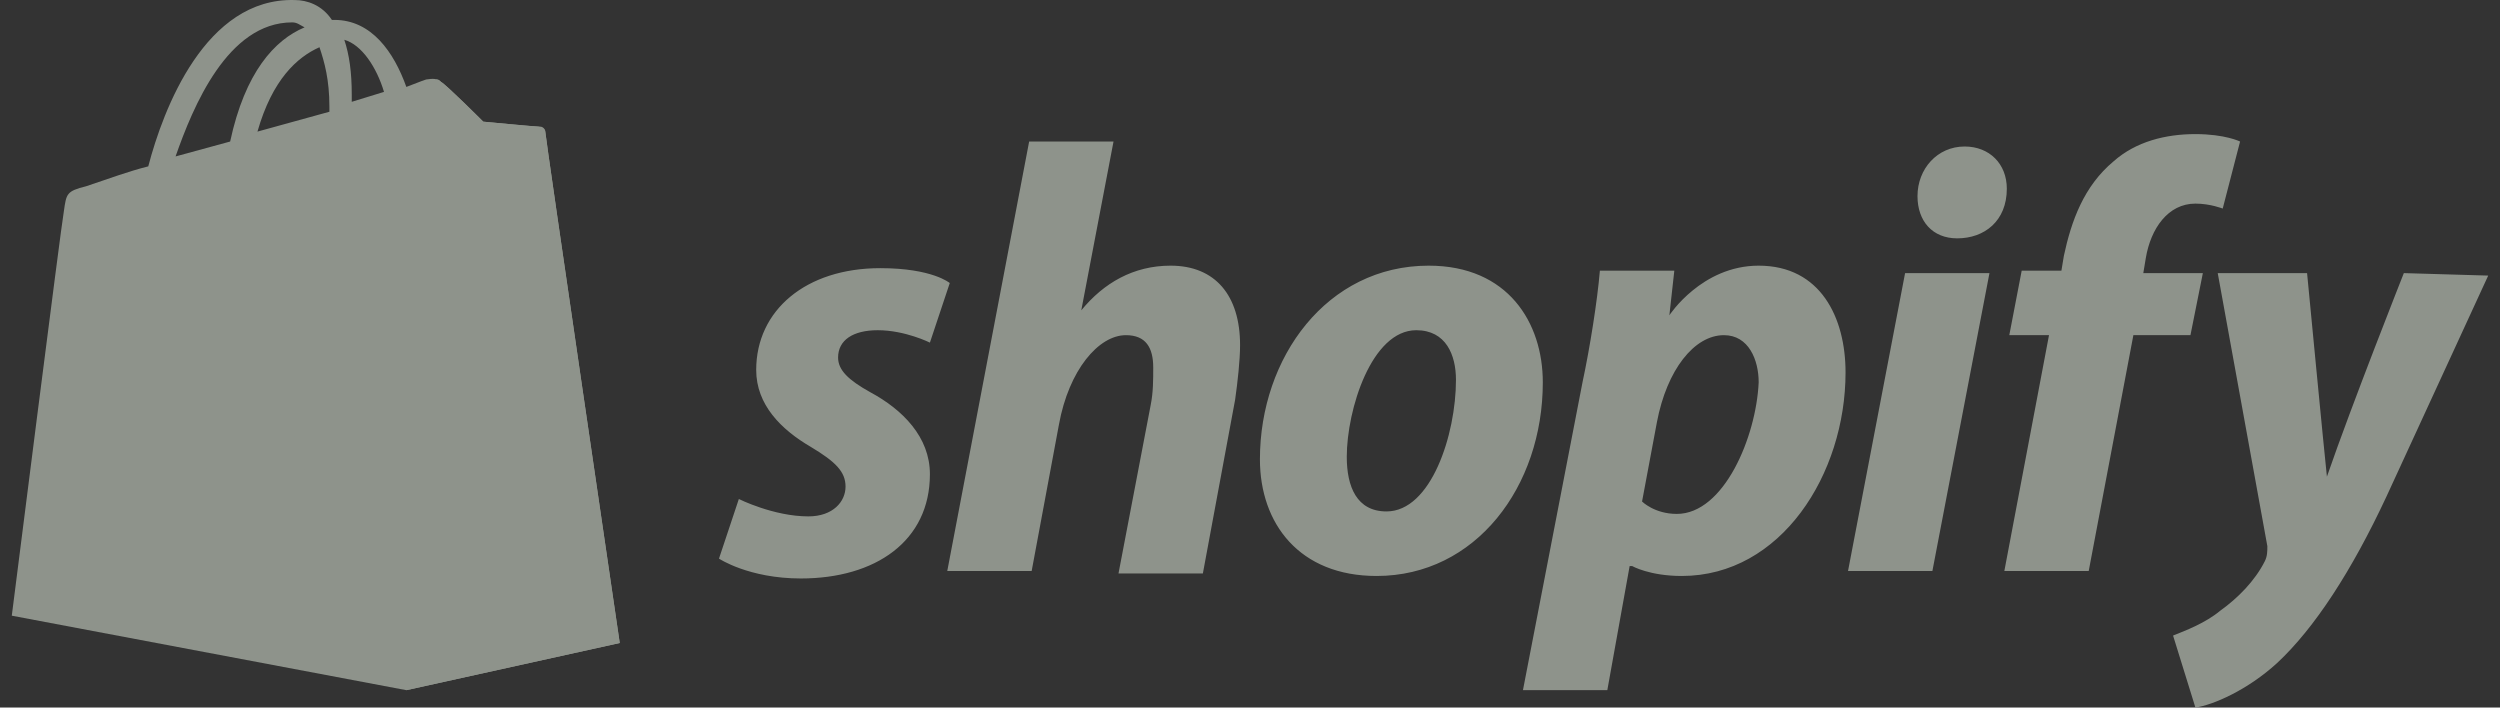
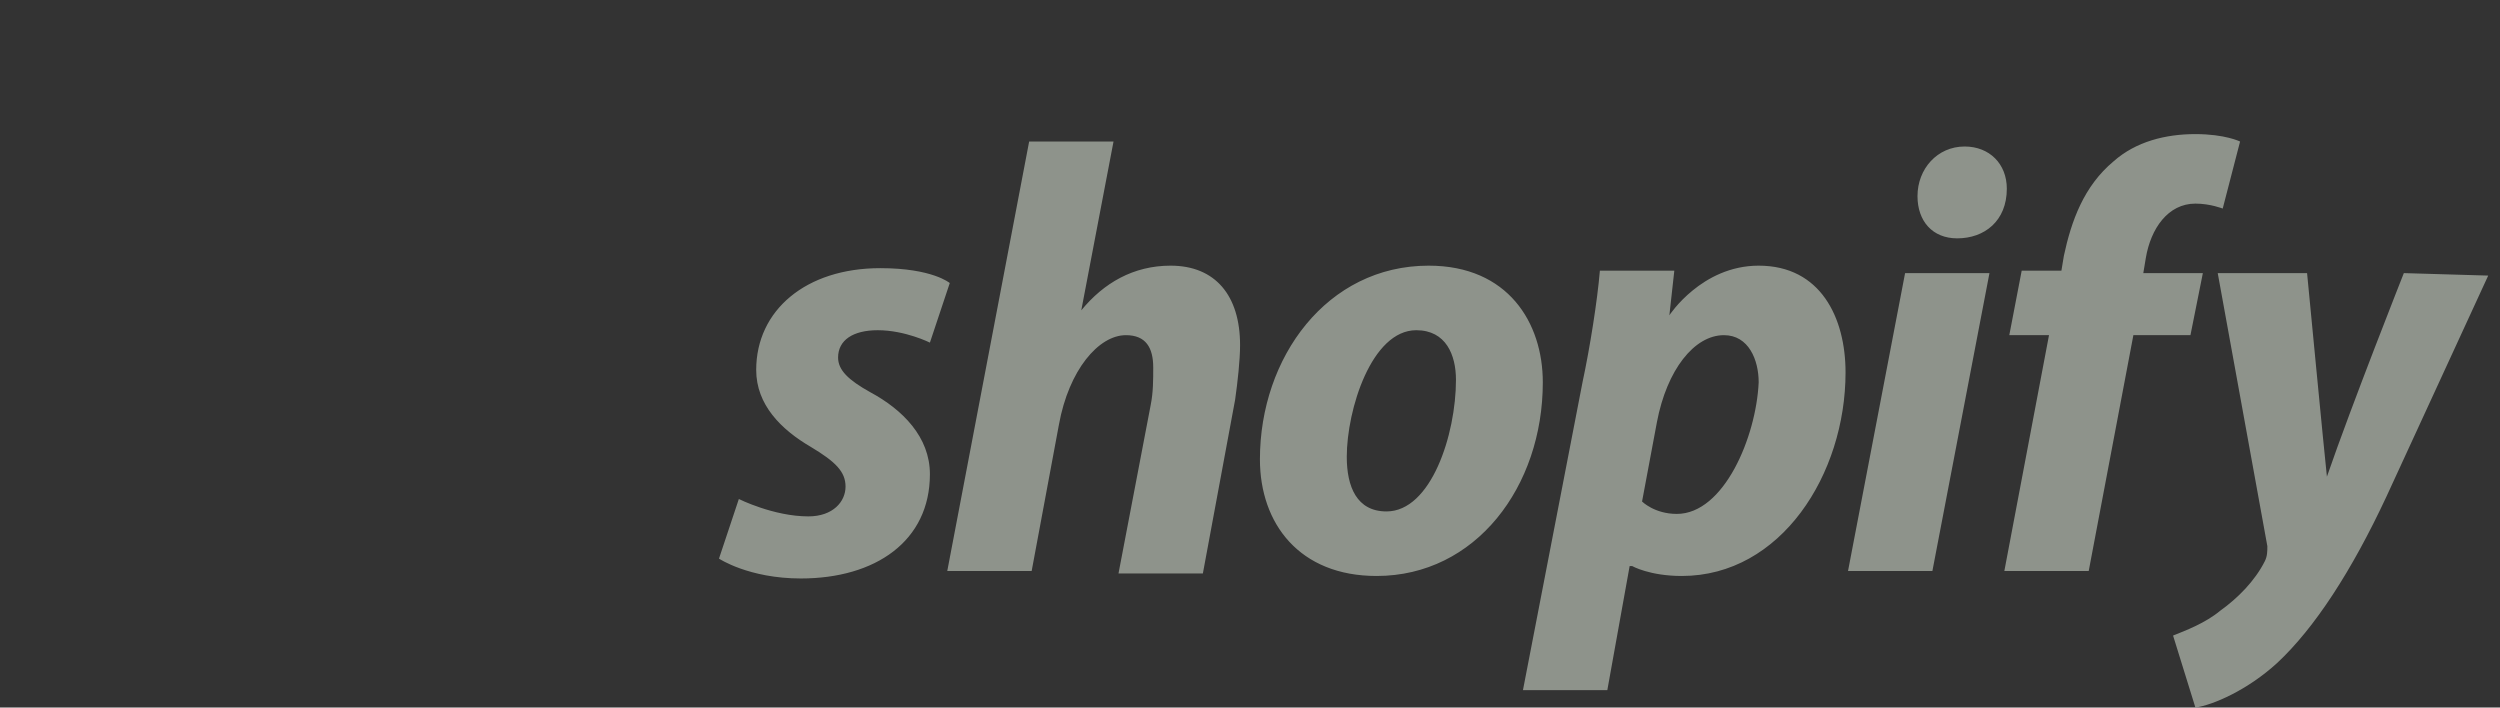
<svg xmlns="http://www.w3.org/2000/svg" width="106" height="30" viewBox="0 0 106 30" fill="none">
  <rect x="0" y="0" width="106" height="30" fill="#333333" stroke="none" />
  <g opacity="0.5">
-     <path d="M12.389 0.949C12.599 0.949 12.704 1.054 12.915 1.16C11.652 1.686 10.39 3.054 9.759 6.001L7.444 6.633C8.18 4.528 9.653 0.949 12.389 0.949ZM13.546 2.002C13.757 2.633 13.967 3.37 13.967 4.528C13.967 4.633 13.967 4.633 13.967 4.738L10.916 5.58C11.547 3.37 12.599 2.423 13.546 2.002ZM16.282 3.896L14.914 4.317C14.914 4.212 14.914 4.107 14.914 4.002C14.914 3.054 14.809 2.317 14.598 1.686C15.335 1.896 15.966 2.844 16.282 3.896ZM23.12 5.58C23.12 5.475 23.015 5.37 22.91 5.37C22.699 5.37 20.49 5.159 20.49 5.159C20.49 5.159 18.912 3.58 18.701 3.475C18.491 3.265 18.175 3.37 18.07 3.37C18.07 3.37 17.755 3.475 17.229 3.686C16.702 2.212 15.755 0.844 14.177 0.844H14.072C13.651 0.212 13.02 0.002 12.494 0.002C8.706 -0.104 6.918 4.633 6.287 7.054C5.445 7.264 4.603 7.58 3.656 7.896C2.815 8.107 2.815 8.212 2.709 8.949C2.604 9.475 0.5 26.105 0.5 26.105L17.229 29.263L26.277 27.263C26.277 27.263 23.12 5.791 23.12 5.58Z" fill="#E9F3E4" />
-     <path d="M22.805 5.37C22.699 5.37 20.49 5.159 20.49 5.159C20.49 5.159 18.912 3.58 18.701 3.475C18.596 3.37 18.596 3.37 18.491 3.37L17.229 29.263L26.277 27.263C26.277 27.263 23.12 5.791 23.12 5.58C23.12 5.475 22.91 5.37 22.805 5.37Z" fill="#E9F3E4" />
-     <path d="M14.177 10.422L13.02 13.79C13.02 13.79 12.073 13.264 10.811 13.264C9.022 13.264 8.917 14.317 8.917 14.633C8.917 16.106 12.915 16.738 12.915 20.316C12.915 23.158 11.126 24.948 8.706 24.948C5.866 24.948 4.393 23.158 4.393 23.158L5.129 20.632C5.129 20.632 6.602 21.895 7.865 21.895C8.706 21.895 9.022 21.264 9.022 20.737C9.022 18.738 5.761 18.632 5.761 15.369C5.761 12.633 7.76 10.001 11.652 10.001C13.441 9.896 14.177 10.422 14.177 10.422Z" fill="#E9F3E4" />
    <path d="M36.903 16.632C35.956 16.106 35.535 15.685 35.535 15.159C35.535 14.422 36.166 14.001 37.218 14.001C38.376 14.001 39.428 14.527 39.428 14.527L40.27 12.001C40.27 12.001 39.533 11.37 37.324 11.37C34.167 11.37 32.063 13.159 32.063 15.685C32.063 17.159 33.115 18.211 34.378 18.948C35.43 19.579 35.851 20.001 35.851 20.632C35.851 21.264 35.325 21.895 34.273 21.895C32.8 21.895 31.327 21.158 31.327 21.158L30.485 23.685C30.485 23.685 31.747 24.527 33.957 24.527C37.113 24.527 39.428 22.948 39.428 20.106C39.428 18.527 38.27 17.369 36.903 16.632ZM49.633 11.264C48.055 11.264 46.793 12.001 45.846 13.159L47.213 6.001H43.636L40.164 24.211H43.742L44.899 18.001C45.32 15.685 46.582 14.211 47.739 14.211C48.581 14.211 48.897 14.738 48.897 15.58C48.897 16.106 48.897 16.632 48.792 17.159L47.424 24.316H51.001L52.369 16.948C52.474 16.211 52.579 15.264 52.579 14.633C52.579 12.527 51.527 11.264 49.633 11.264ZM58.787 21.685C57.524 21.685 57.103 20.632 57.103 19.369C57.103 17.369 58.155 14.001 60.049 14.001C61.312 14.001 61.733 15.053 61.733 16.106C61.733 18.422 60.68 21.685 58.787 21.685ZM60.575 11.264C56.261 11.264 53.421 15.159 53.421 19.474C53.421 22.211 55.104 24.421 58.366 24.421C62.574 24.421 65.415 20.632 65.415 16.211C65.415 13.685 63.942 11.264 60.575 11.264ZM71.096 21.79C70.149 21.79 69.623 21.264 69.623 21.264L70.254 17.895C70.675 15.685 71.833 14.211 73.095 14.211C74.147 14.211 74.568 15.264 74.568 16.211C74.463 18.527 73.095 21.79 71.096 21.79ZM74.568 11.264C72.148 11.264 70.781 13.369 70.781 13.369L70.991 11.475H67.835C67.73 12.738 67.414 14.738 67.098 16.211L64.573 29.263H68.15L69.097 24H69.202C69.202 24 69.939 24.421 71.307 24.421C75.515 24.421 78.251 20.106 78.251 15.79C78.251 13.475 77.198 11.264 74.568 11.264ZM83.301 6.212C82.143 6.212 81.302 7.159 81.302 8.317C81.302 9.37 81.933 10.106 82.985 10.106C84.142 10.106 85.089 9.37 85.089 8.001C85.089 6.949 84.353 6.212 83.301 6.212ZM78.356 24.211H81.933L84.353 11.58H80.776L78.356 24.211ZM93.401 11.58H90.876L90.981 10.948C91.191 9.685 91.928 8.633 93.085 8.633C93.716 8.633 94.243 8.843 94.243 8.843L94.979 6.001C94.979 6.001 94.348 5.686 93.085 5.686C91.823 5.686 90.56 6.001 89.613 6.843C88.351 7.896 87.825 9.37 87.509 10.843L87.404 11.475H85.72L85.194 14.211H86.878L84.984 24.211H88.561L90.455 14.211H92.875L93.401 11.58ZM101.923 11.58C101.923 11.58 99.713 17.159 98.661 20.211C98.556 19.264 97.82 11.58 97.82 11.58H94.032L96.136 23.158C96.136 23.369 96.136 23.579 96.031 23.79C95.61 24.632 94.874 25.369 94.137 25.895C93.506 26.421 92.664 26.737 92.138 26.948L93.085 30C93.822 29.895 95.295 29.263 96.557 28.105C98.135 26.632 99.713 24.211 101.186 21.053L105.5 11.685L101.923 11.58Z" fill="#E9F3E4" />
  </g>
</svg>